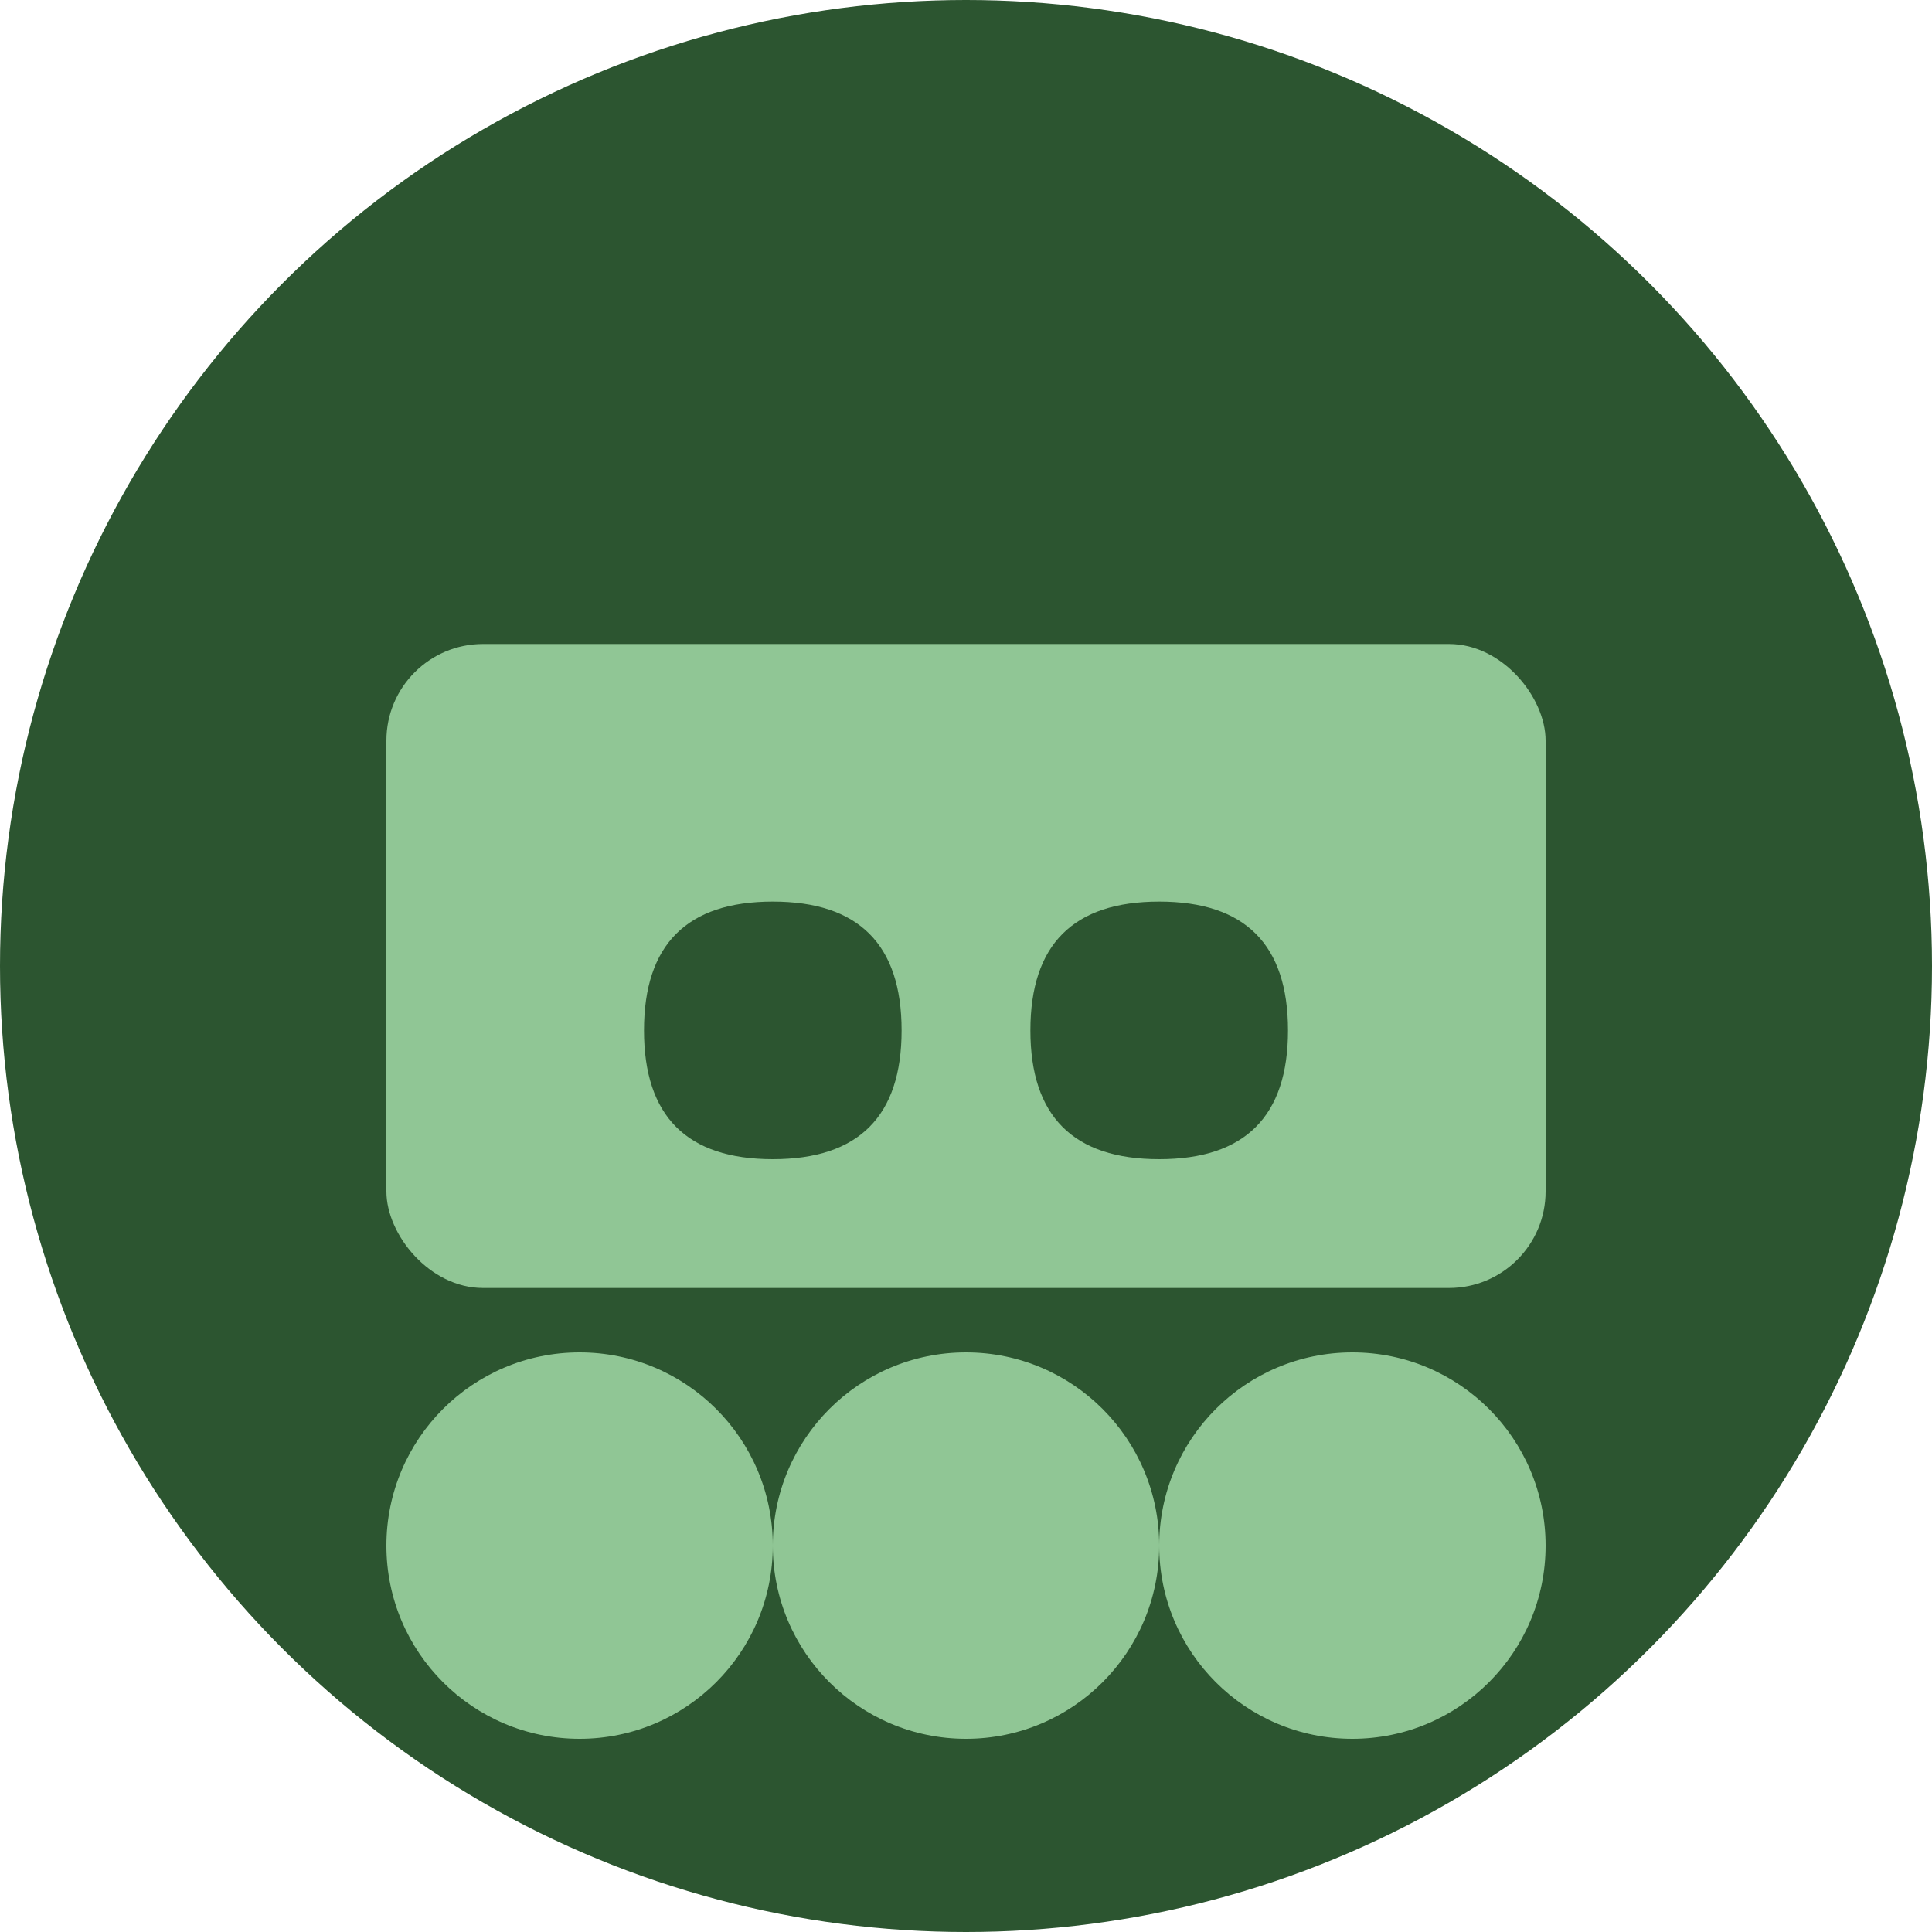
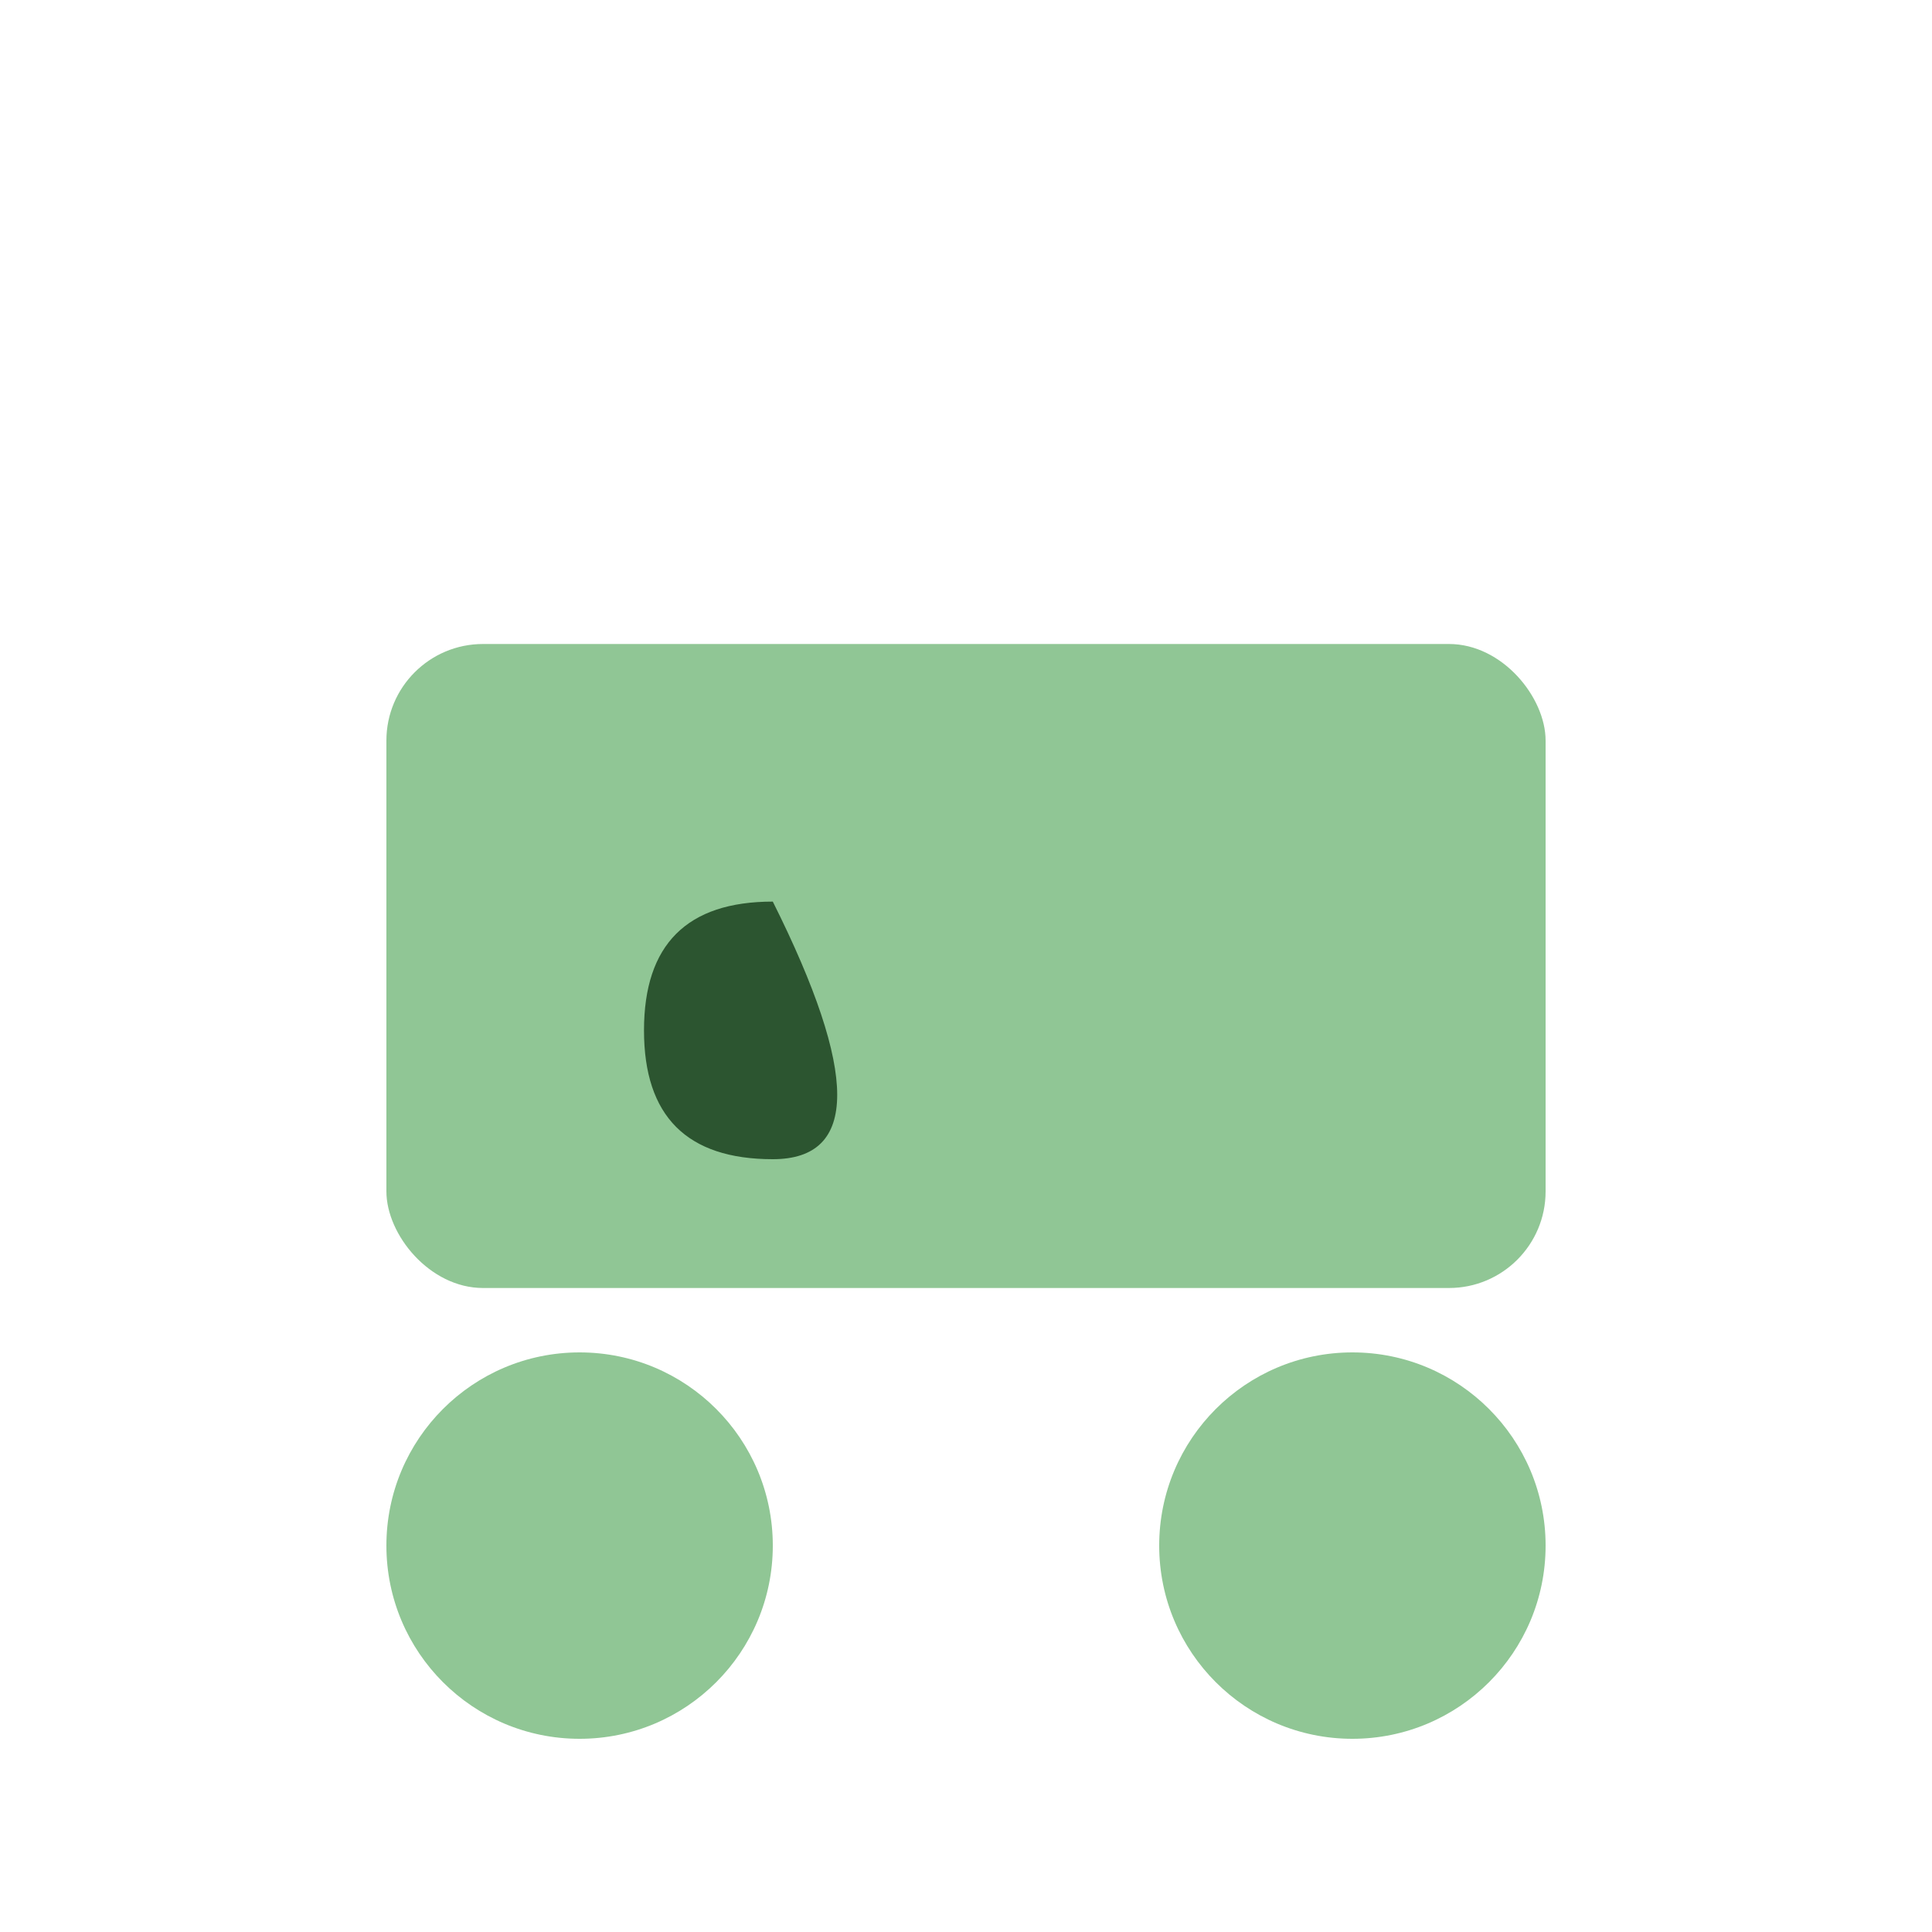
<svg xmlns="http://www.w3.org/2000/svg" width="60" height="60" viewBox="0 0 60 60" fill="none">
-   <circle cx="30" cy="30" r="30" fill="#2c5530" />
  <rect x="12" y="20" width="36" height="20" fill="#90c695" rx="3" />
-   <path d="M20 32 Q20 28 24 28 Q28 28 28 32 Q28 36 24 36 Q20 36 20 32" fill="#2c5530" />
-   <path d="M32 32 Q32 28 36 28 Q40 28 40 32 Q40 36 36 36 Q32 36 32 32" fill="#2c5530" />
+   <path d="M20 32 Q20 28 24 28 Q28 36 24 36 Q20 36 20 32" fill="#2c5530" />
  <circle cx="18" cy="48" r="6" fill="#90c695" />
-   <circle cx="30" cy="48" r="6" fill="#90c695" />
  <circle cx="42" cy="48" r="6" fill="#90c695" />
</svg>